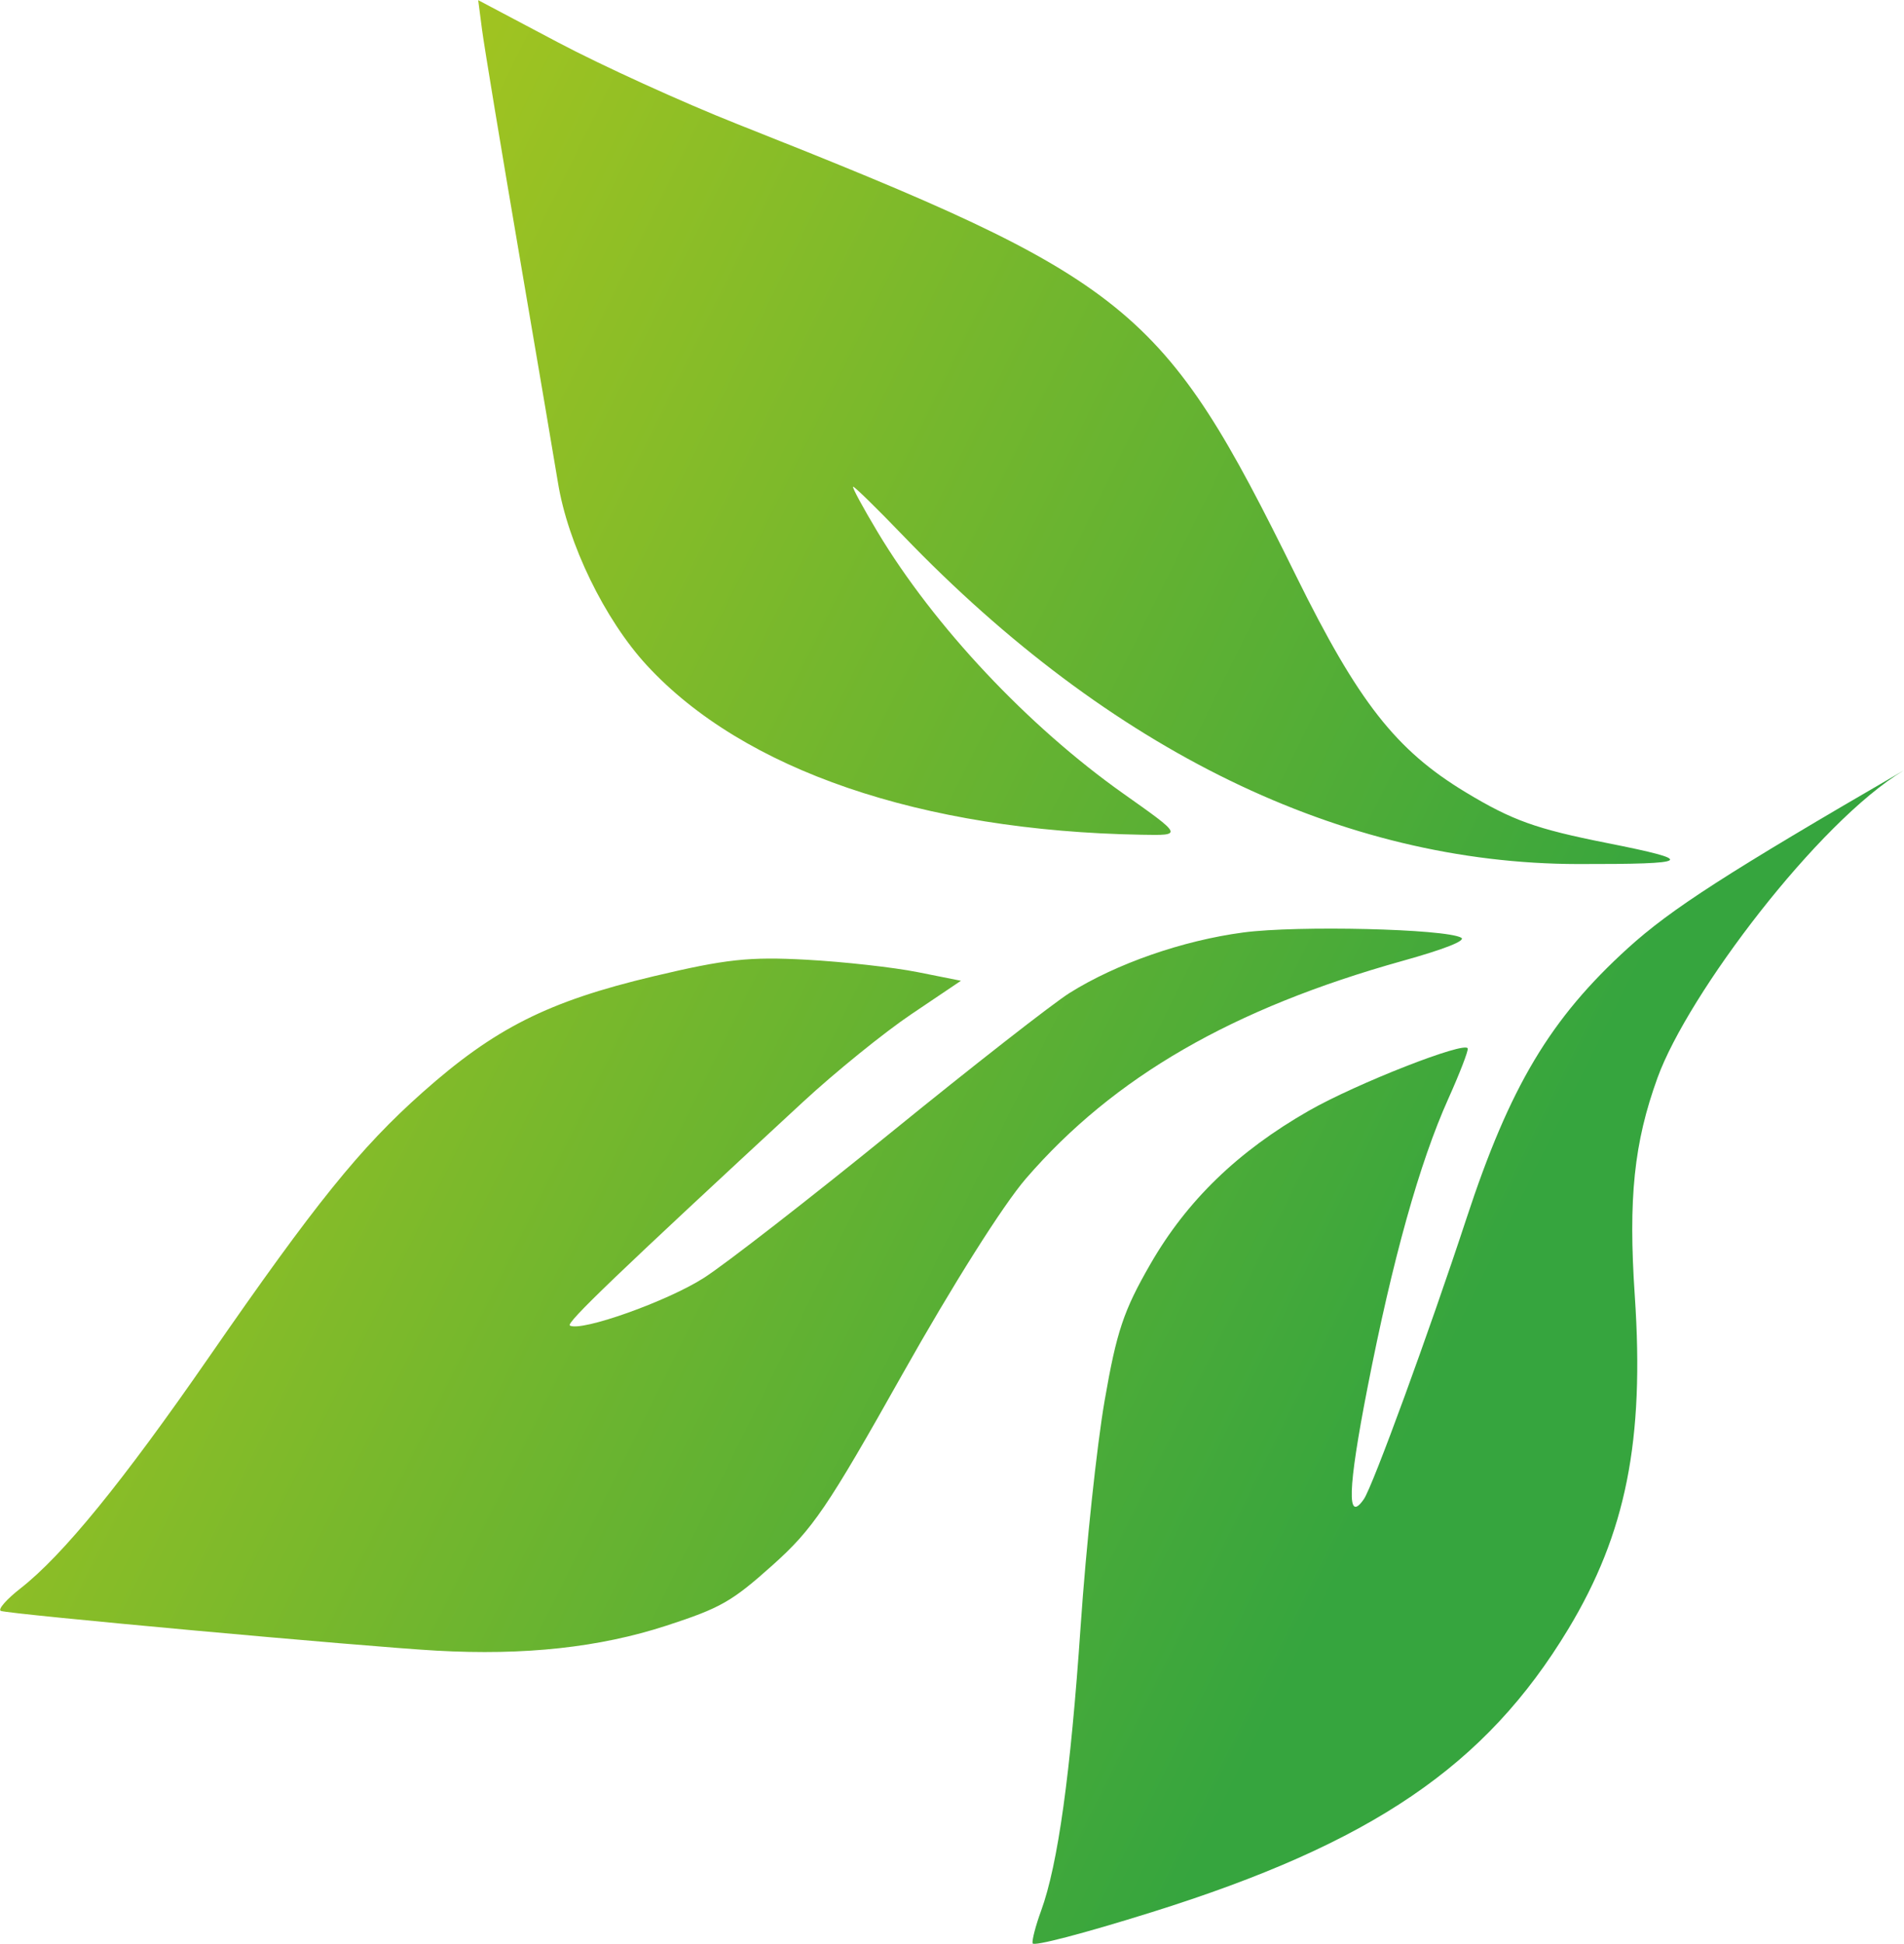
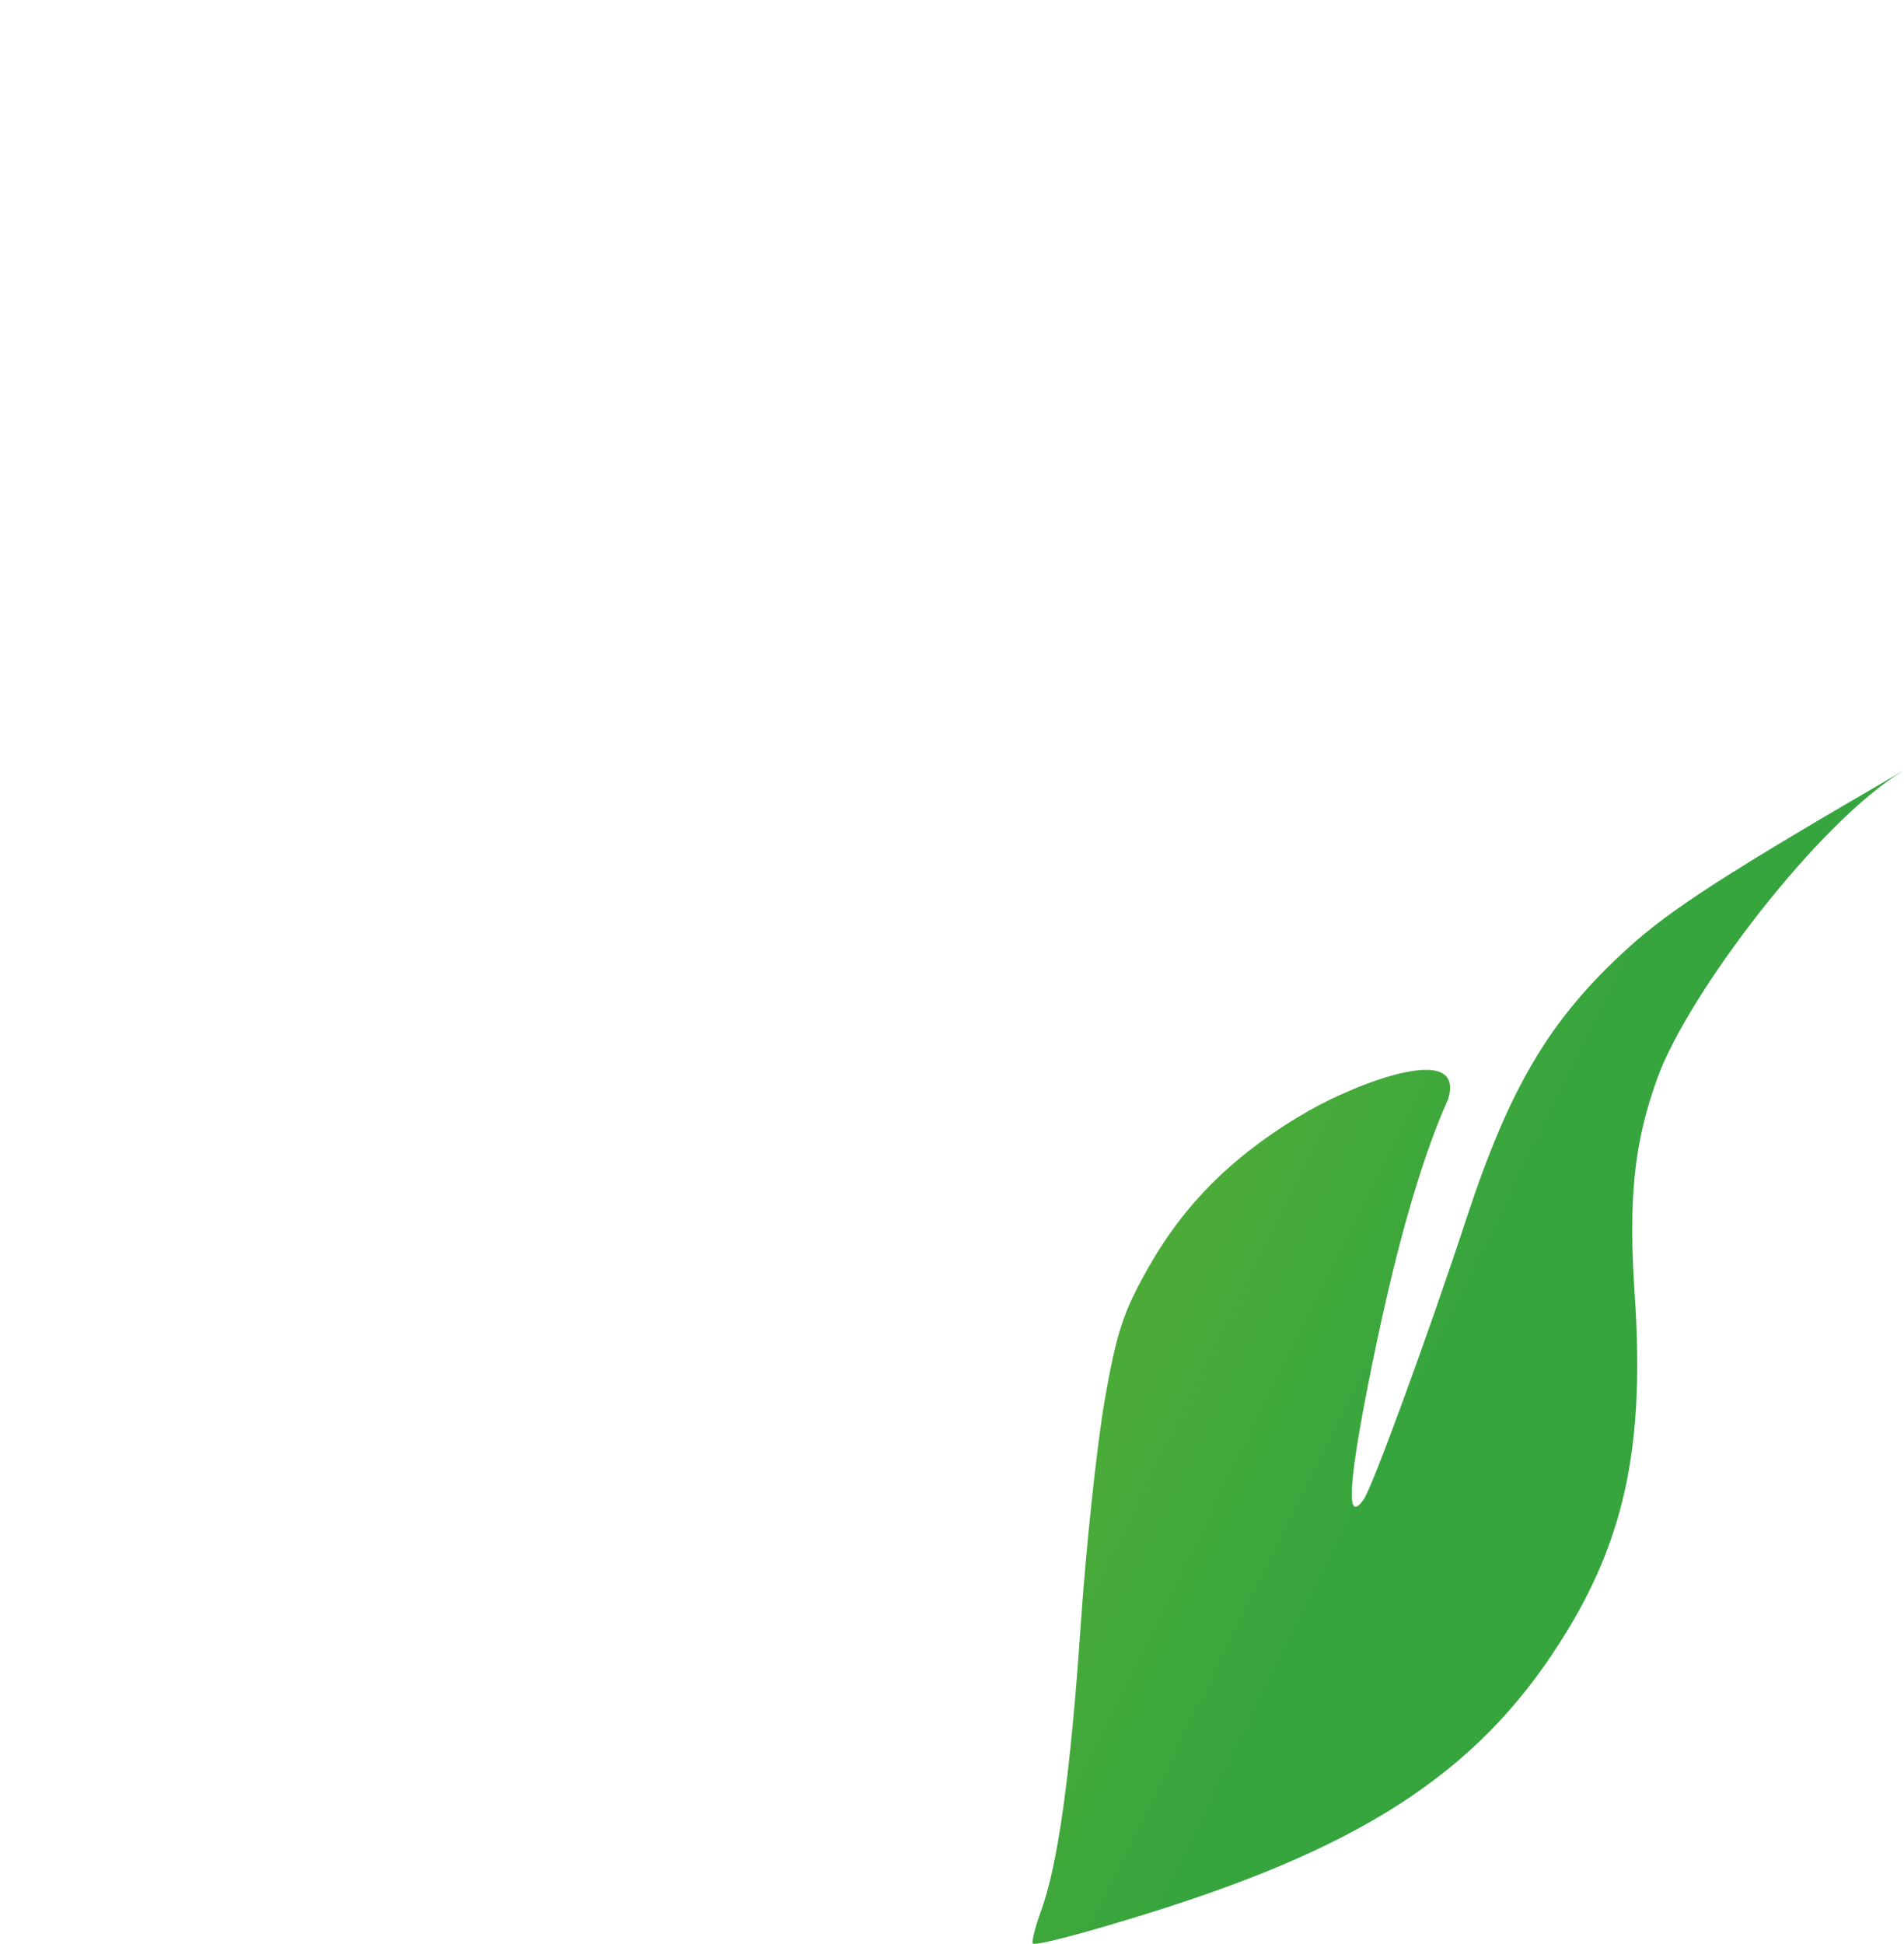
<svg xmlns="http://www.w3.org/2000/svg" width="4421" height="4513" viewBox="0 0 4421 4513" fill="none">
-   <path fill-rule="evenodd" clip-rule="evenodd" d="M47.672 3687.32C146.122 3610.35 284.379 3440.73 485.473 3150.15C732.77 2792.84 836.032 2664.86 980.876 2536.17C1149 2386.79 1272.68 2324.62 1517.48 2266.46C1685.46 2226.55 1739.47 2220.71 1872.47 2227.98C1958.75 2232.7 2074.76 2245.63 2130.29 2256.7L2231.27 2276.83L2116.15 2354.38C2052.84 2397.04 1939.57 2488.76 1864.46 2558.21C1431.17 2958.84 1313.49 3071.69 1323.26 3077.22C1349.64 3092.1 1549.97 3020.82 1634.76 2966.36C1685.16 2933.98 1880.87 2781.93 2069.63 2628.47C2258.41 2475 2444.66 2329.52 2483.54 2305.13C2592.15 2237.03 2746.13 2183.43 2886.84 2164.73C3012.66 2148.01 3356.15 2156.22 3392.83 2176.84C3404.68 2183.5 3354.36 2203.42 3257.18 2230.54C2861.79 2340.87 2585.96 2500.22 2382.13 2736.06C2329.03 2797.5 2211.9 2982.98 2095.6 3189.78C1920.63 3500.93 1887.25 3550.01 1793.51 3633.81C1699.2 3718.15 1673.38 3732.86 1547.48 3773.89C1392.04 3824.56 1218.36 3843.43 1013.22 3831.94C845.446 3822.55 18.581 3747.11 1.885 3739.66C-5.524 3736.37 15.075 3712.8 47.672 3687.32ZM1295.45 1119.8C1290.48 1088.98 1250.8 855.319 1207.29 600.556C1163.77 345.798 1124.15 106.534 1119.26 68.861L1110.34 0.383L1295.96 98.569C1398.07 152.561 1584.61 237.54 1710.54 287.415C2629.98 651.551 2698.89 707.234 3009.34 1336.72C3154.02 1630.04 3241.41 1741.55 3403.21 1839.23C3511.43 1904.58 3566.28 1924.27 3731.1 1956.98C3941.47 1998.74 3931.15 2006.26 3663.99 2005.86C3115.94 2005.01 2578.1 1743.4 2097.39 1243.86C2036.27 1180.35 1983.84 1129.05 1980.89 1129.87C1977.94 1130.69 2003.6 1178.15 2037.9 1235.31C2168.95 1453.72 2386.78 1685.56 2608.05 1842.14C2746.64 1940.22 2746.3 1939.49 2651.34 1937.84C2138.88 1928.98 1725.99 1787.68 1501.89 1544.5C1404.06 1438.37 1318.43 1262.2 1295.45 1119.8Z" fill="url(#paint0_linear_5_25)" />
-   <path d="M2509.23 3774.55C2485.8 4117.95 2456.5 4328.8 2417.31 4435.99C2404.86 4470.06 2396 4503.98 2397.63 4511.37C2399.35 4519.15 2515.87 4488.72 2674.68 4438.99C3185.67 4278.98 3449.75 4099.47 3641.42 3781.89C3775.46 3559.79 3818.59 3343.92 3795.93 3008.63C3780.58 2781.62 3794.04 2652.51 3848.74 2501.85C3919.13 2307.96 4221.63 1907.6 4420.63 1788.4C4010.24 2026.45 3879.61 2110.56 3780.17 2200.85C3599.77 2364.66 3505.89 2521.78 3404.98 2828.88C3318.6 3091.71 3187.4 3450.57 3166.86 3480.18C3126.8 3537.94 3129.38 3456.51 3175.04 3222.68C3233.48 2923.32 3296.14 2699.18 3362.84 2550.85C3389.23 2492.13 3409.56 2439.53 3408.01 2433.96C3403.04 2416.1 3149.78 2515.33 3039.42 2578.36C2874.53 2672.55 2756.2 2786.96 2671.3 2934.29C2608.86 3042.63 2592.7 3090.89 2564.78 3252.19C2546.68 3356.78 2521.69 3591.84 2509.23 3774.55Z" fill="url(#paint1_linear_5_25)" />
+   <path d="M2509.23 3774.55C2485.8 4117.95 2456.5 4328.8 2417.31 4435.99C2404.86 4470.06 2396 4503.98 2397.63 4511.37C2399.35 4519.15 2515.87 4488.72 2674.68 4438.99C3185.67 4278.98 3449.75 4099.47 3641.42 3781.89C3775.46 3559.79 3818.59 3343.92 3795.93 3008.63C3780.58 2781.62 3794.04 2652.51 3848.74 2501.85C3919.13 2307.96 4221.63 1907.6 4420.63 1788.4C4010.24 2026.45 3879.61 2110.56 3780.17 2200.85C3599.77 2364.66 3505.89 2521.78 3404.98 2828.88C3318.6 3091.71 3187.4 3450.57 3166.86 3480.18C3126.8 3537.94 3129.38 3456.51 3175.04 3222.68C3233.48 2923.32 3296.14 2699.18 3362.84 2550.85C3403.04 2416.1 3149.78 2515.33 3039.42 2578.36C2874.53 2672.55 2756.2 2786.96 2671.3 2934.29C2608.86 3042.63 2592.7 3090.89 2564.78 3252.19C2546.68 3356.78 2521.69 3591.84 2509.23 3774.55Z" fill="url(#paint1_linear_5_25)" />
  <defs>
    <linearGradient id="paint0_linear_5_25" x1="-958" y1="1356.5" x2="3229.84" y2="3427.46" gradientUnits="userSpaceOnUse">
      <stop stop-color="#C8CF16" />
      <stop offset="1" stop-color="#36A53E" />
    </linearGradient>
    <linearGradient id="paint1_linear_5_25" x1="-958" y1="1356.5" x2="3229.84" y2="3427.46" gradientUnits="userSpaceOnUse">
      <stop stop-color="#C8CF16" />
      <stop offset="1" stop-color="#36A53E" />
    </linearGradient>
  </defs>
</svg>